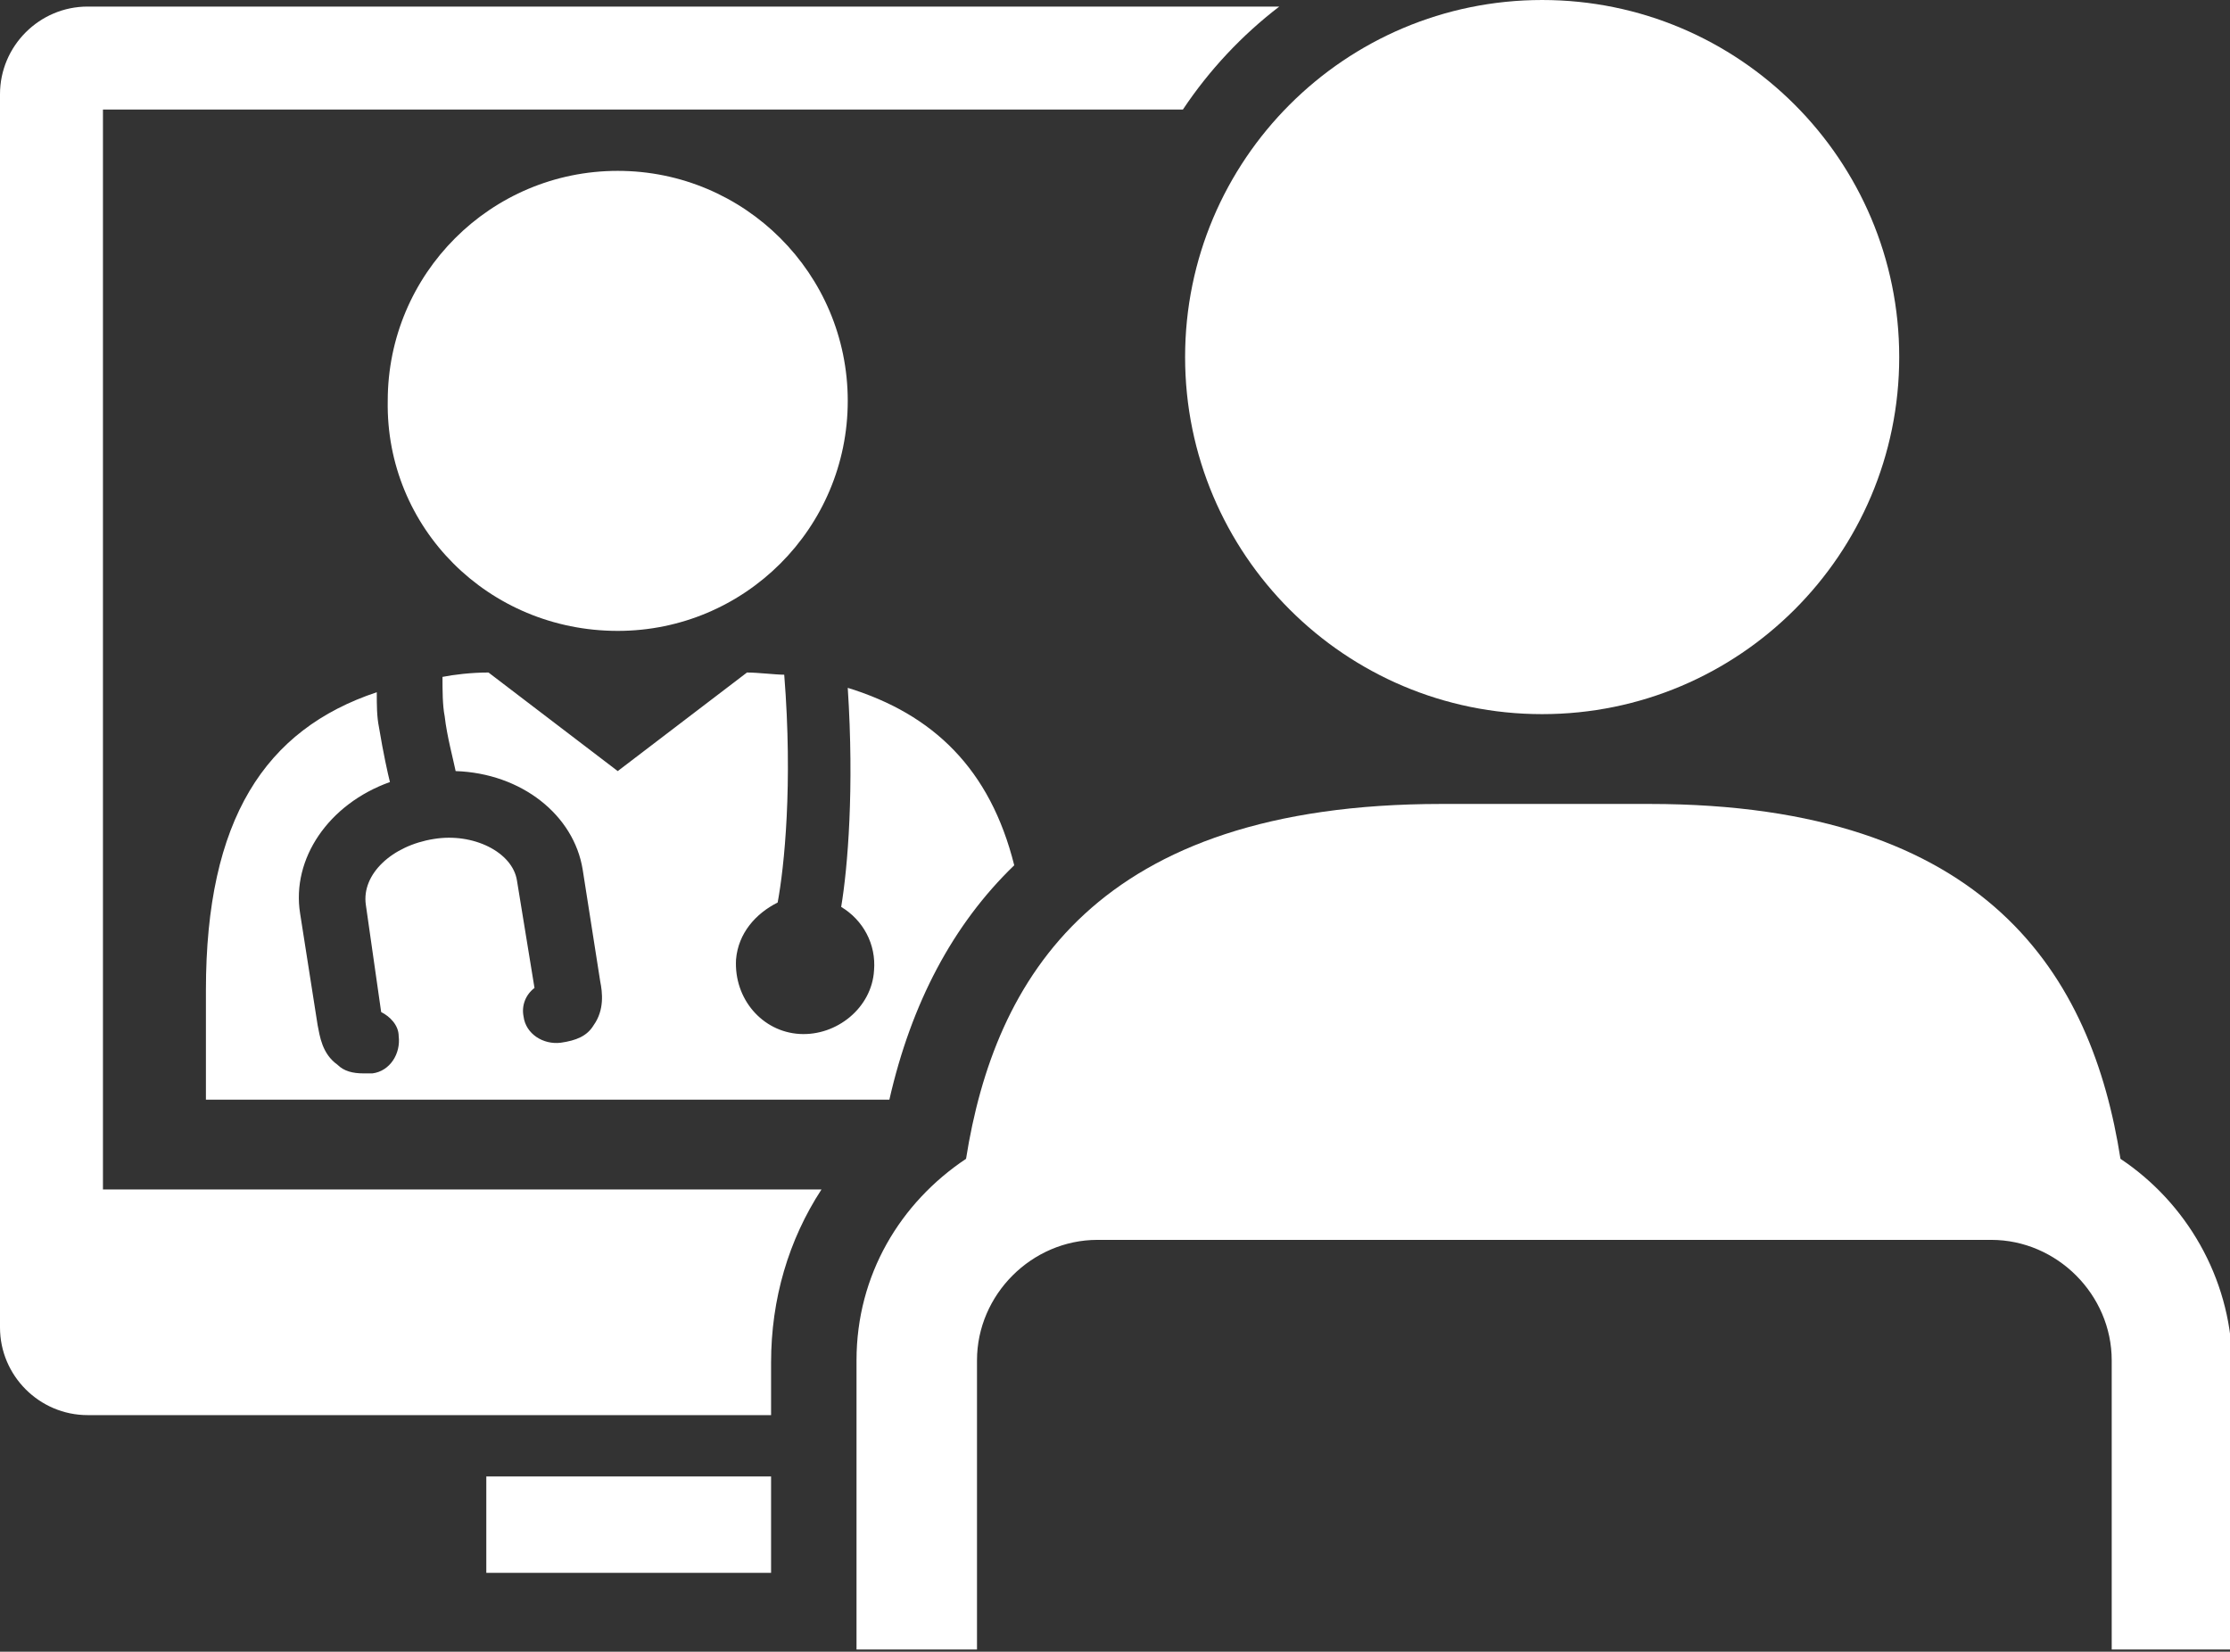
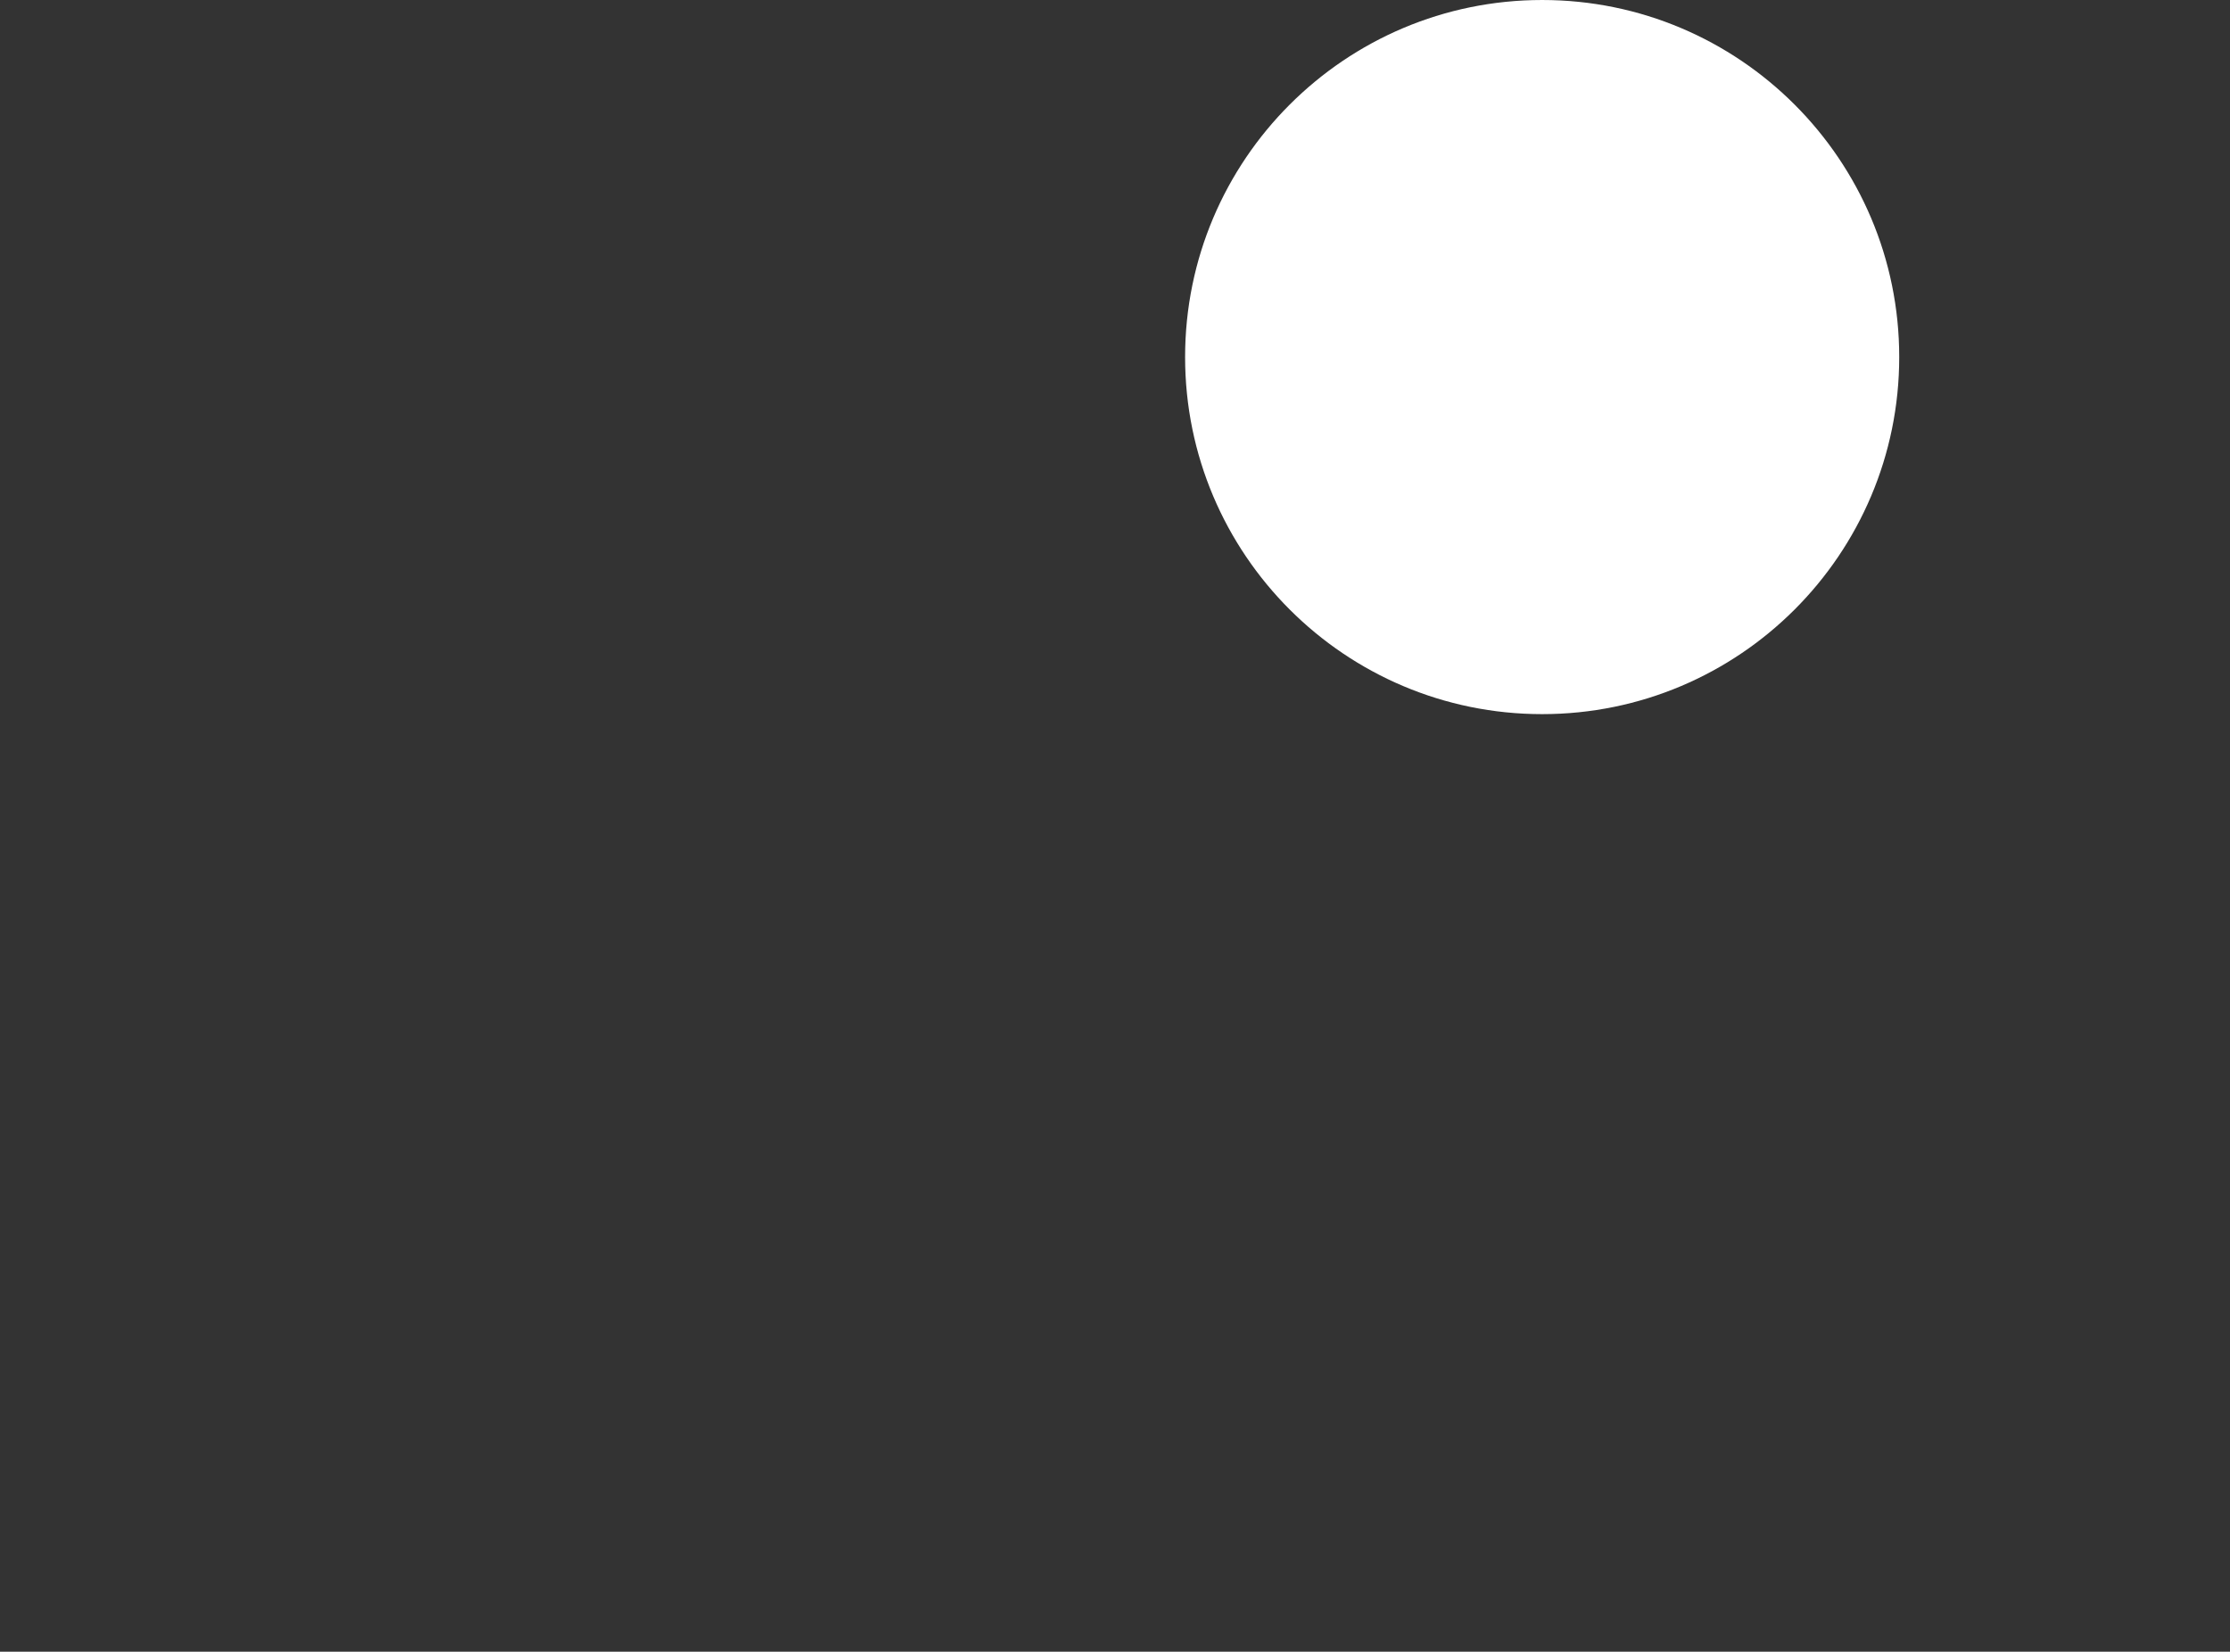
<svg xmlns="http://www.w3.org/2000/svg" version="1.1" id="Layer_1" x="0px" y="0px" viewBox="0 0 101.8 75.4" style="enable-background:new 0 0 101.8 75.4;" xml:space="preserve">
  <rect x="0" y="0" width="101.8" height="75.4" fill="#333333" stroke="none" />
  <style type="text/css">
	.st0{fill:#FFFFFF;}
</style>
  <g>
    <g>
-       <path class="st0" d="M58.4,0.3H4c-2.2,0-4,1.8-4,4v56.3c0,2.2,1.8,4,4,4h31.2v-2.4c0-2.9,0.8-5.6,2.3-7.9H4.7V5h49.3    C55.2,3.2,56.7,1.6,58.4,0.3z" />
-       <rect x="22.2" y="67.4" class="st0" width="13" height="4.4" />
-       <path class="st0" d="M28.2,28.8c5.8,0,10.5-4.7,10.5-10.5c0-5.8-4.7-10.5-10.5-10.5c-5.8,0-10.5,4.7-10.5,10.5    C17.6,24.1,22.3,28.8,28.2,28.8z" />
-       <path class="st0" d="M17.2,31.6c-5.1,1.7-7.8,5.8-7.8,13.6l0,5h31.2c1-4.4,2.9-8,5.7-10.7c-1.1-4.4-3.7-6.9-7.6-8.1    c0.3,4.6,0,8.2-0.3,10c1,0.6,1.6,1.7,1.5,2.9c-0.1,1.7-1.7,3-3.4,2.9c-1.7-0.1-3-1.6-2.9-3.4c0.1-1.2,0.9-2.1,1.9-2.6    c0.3-1.6,0.7-5.4,0.3-10.4c-0.4,0-1.2-0.1-1.7-0.1l-5.9,4.5l-5.9-4.5c-0.8,0-1.6,0.1-2.1,0.2c0,0.6,0,1.3,0.1,1.8    c0.1,0.9,0.4,2,0.5,2.5c3,0.1,5.4,2,5.8,4.5l0.8,5.1c0.1,0.5,0.2,1.3-0.3,2c-0.3,0.5-0.8,0.7-1.5,0.8c-0.8,0.1-1.6-0.4-1.7-1.2    c-0.1-0.5,0.1-1,0.5-1.3l-0.8-4.9c-0.2-1.3-2-2.2-3.8-1.9c-1.9,0.3-3.3,1.6-3.1,3l0.7,4.9c0.4,0.2,0.8,0.6,0.8,1.1    c0.1,0.8-0.4,1.6-1.2,1.7c-0.1,0-0.3,0-0.4,0c-0.5,0-0.9-0.1-1.2-0.4c-0.7-0.5-0.8-1.3-0.9-1.8l-0.8-5.1c-0.4-2.5,1.3-5,4.1-6    c-0.1-0.4-0.3-1.3-0.5-2.5C17.2,32.7,17.2,32.2,17.2,31.6z" />
-       <path class="st0" d="M96.8,52.9c-1.3-8.3-6-16.2-21.5-16.2h-9.5c-15.8,0-20.4,8-21.7,16.2c-3,2-5,5.3-5,9.2v13.2h5.5V62.1    c0-3,2.5-5.5,5.5-5.5h40.8c3,0,5.5,2.5,5.5,5.5v13.2h5.5V62.1C101.8,58.3,99.8,54.9,96.8,52.9z" />
      <path class="st0" d="M70.4,32.6c9,0,16.3-7.3,16.3-16.3c0-9-7.3-16.3-16.3-16.3c-9,0-16.3,7.3-16.3,16.3    C54.1,25.3,61.4,32.6,70.4,32.6z" />
    </g>
  </g>
</svg>